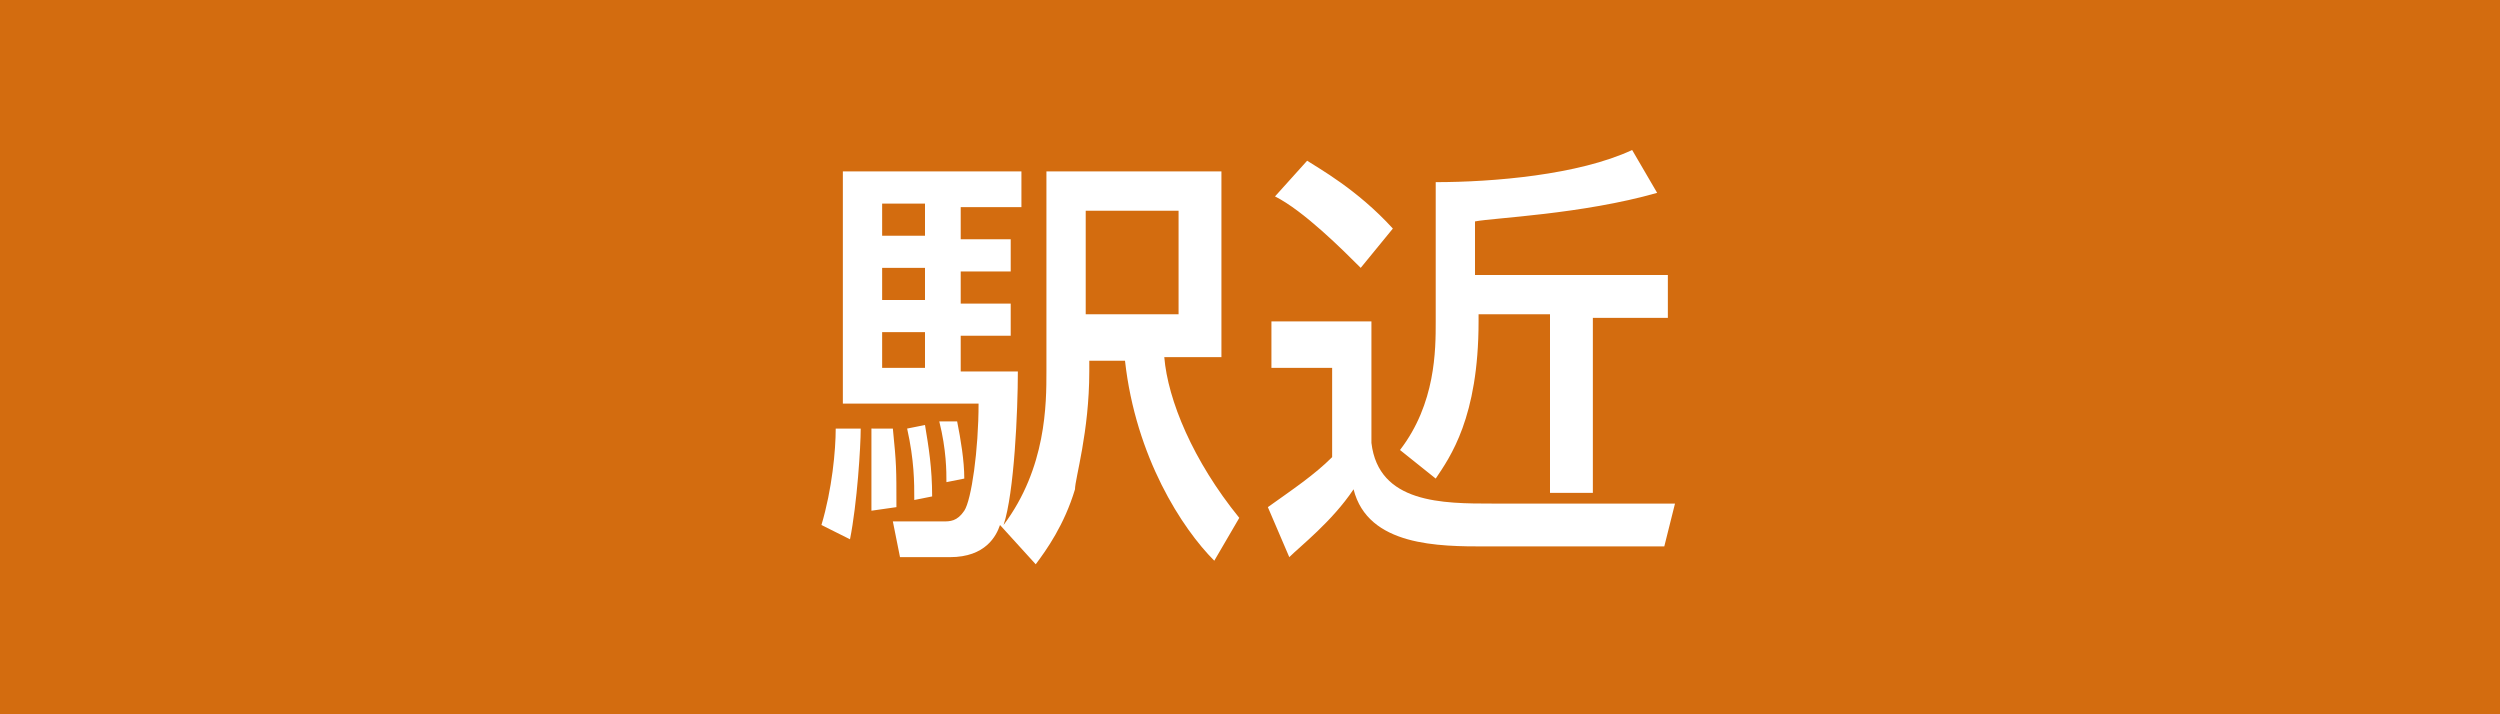
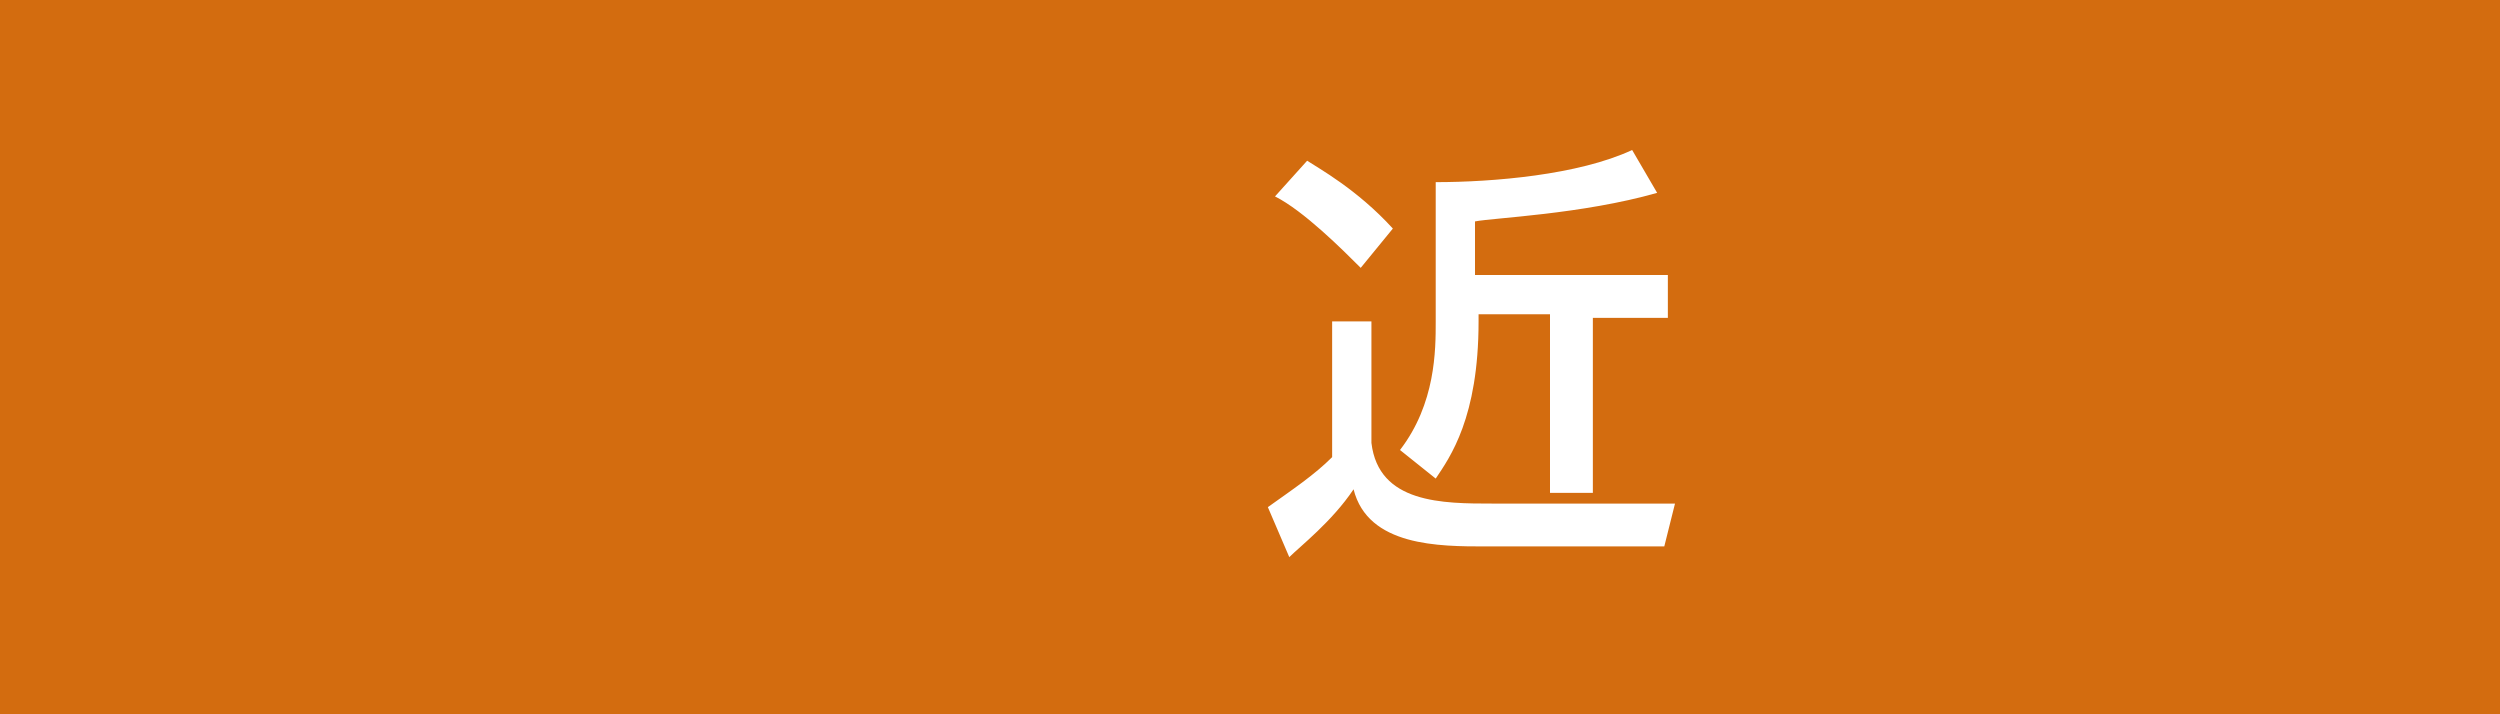
<svg xmlns="http://www.w3.org/2000/svg" version="1.1" id="レイヤー_1" x="0px" y="0px" width="70px" height="20px" viewBox="0 0 70 20" style="enable-background:new 0 0 70 20;" xml:space="preserve">
  <style type="text/css">

	.st0{fill:#FFFFFF;}
	.st1{fill:#D36C0F;}

</style>
  <g>
    <rect class="st1" width="70" height="20" />
    <g>
      <g>
-         <path class="st0" d="M24.1,12c0,0.5-0.1,2.1-0.3,3.1L23,14.7c0.3-1,0.4-2.1,0.4-2.7H24.1z M28,14.7c-0.1,0.3-0.4,0.9-1.4,0.9     h-1.4L25,14.6h1.4c0.2,0,0.4,0,0.6-0.3c0.2-0.3,0.4-1.7,0.4-3h-3.8V4.8h5v1h-1.7v0.9h1.4v0.9h-1.4v0.9h1.4v0.9h-1.4v1h1.6     c0,1.1-0.1,3.4-0.4,4.3c1.2-1.6,1.2-3.4,1.2-4.3V4.8h4.9V10h-1.6c0.1,1.2,0.8,2.9,2.1,4.5l-0.7,1.2c-0.9-0.9-2.2-2.9-2.5-5.6h-1     v0.3c0,1.7-0.4,3-0.4,3.3c-0.3,1-0.8,1.7-1.1,2.1L28,14.7z M25,12c0.1,1,0.1,1.1,0.1,2.2l-0.7,0.1c0-0.5,0-0.9,0-1.4     c0-0.5,0-0.6,0-0.9H25z M24.7,5.7v0.9h1.2V5.7H24.7z M24.7,7.5v0.9h1.2V7.5H24.7z M24.7,9.3v1h1.2v-1H24.7z M25.9,11.9     c0.1,0.6,0.2,1.2,0.2,2L25.6,14c0-0.5,0-1.1-0.2-2L25.9,11.9z M26.8,11.8c0.1,0.5,0.2,1.1,0.2,1.6l-0.5,0.1c0-0.3,0-0.9-0.2-1.7     L26.8,11.8z M30.4,5.9v2.9H33V5.9H30.4z" />
-         <path class="st0" d="M35.5,9h2.9v3.4c0.2,1.7,2,1.7,3.4,1.7h5.1l-0.3,1.2h-5c-1.3,0-3.3,0-3.7-1.6c-0.6,0.9-1.5,1.6-1.8,1.9     l-0.6-1.4c0.7-0.5,1.3-0.9,1.8-1.4v-2.5h-1.7V9z M36.6,4.5C36.9,4.7,38,5.3,39,6.4l-0.9,1.1c-0.5-0.5-1.6-1.6-2.4-2L36.6,4.5z      M46.4,5.4c-2.1,0.6-4.6,0.7-5.1,0.8v1.5h5.4v1.2h-2.1v4.9h-1.2V8.8h-2V9c0,2.7-0.8,3.8-1.2,4.4l-1-0.8c1-1.3,1-2.8,1-3.6V5.1     c1.6,0,4-0.2,5.5-0.9L46.4,5.4z" />
+         <path class="st0" d="M35.5,9h2.9v3.4c0.2,1.7,2,1.7,3.4,1.7h5.1l-0.3,1.2h-5c-1.3,0-3.3,0-3.7-1.6c-0.6,0.9-1.5,1.6-1.8,1.9     l-0.6-1.4c0.7-0.5,1.3-0.9,1.8-1.4v-2.5V9z M36.6,4.5C36.9,4.7,38,5.3,39,6.4l-0.9,1.1c-0.5-0.5-1.6-1.6-2.4-2L36.6,4.5z      M46.4,5.4c-2.1,0.6-4.6,0.7-5.1,0.8v1.5h5.4v1.2h-2.1v4.9h-1.2V8.8h-2V9c0,2.7-0.8,3.8-1.2,4.4l-1-0.8c1-1.3,1-2.8,1-3.6V5.1     c1.6,0,4-0.2,5.5-0.9L46.4,5.4z" />
      </g>
    </g>
  </g>
</svg>